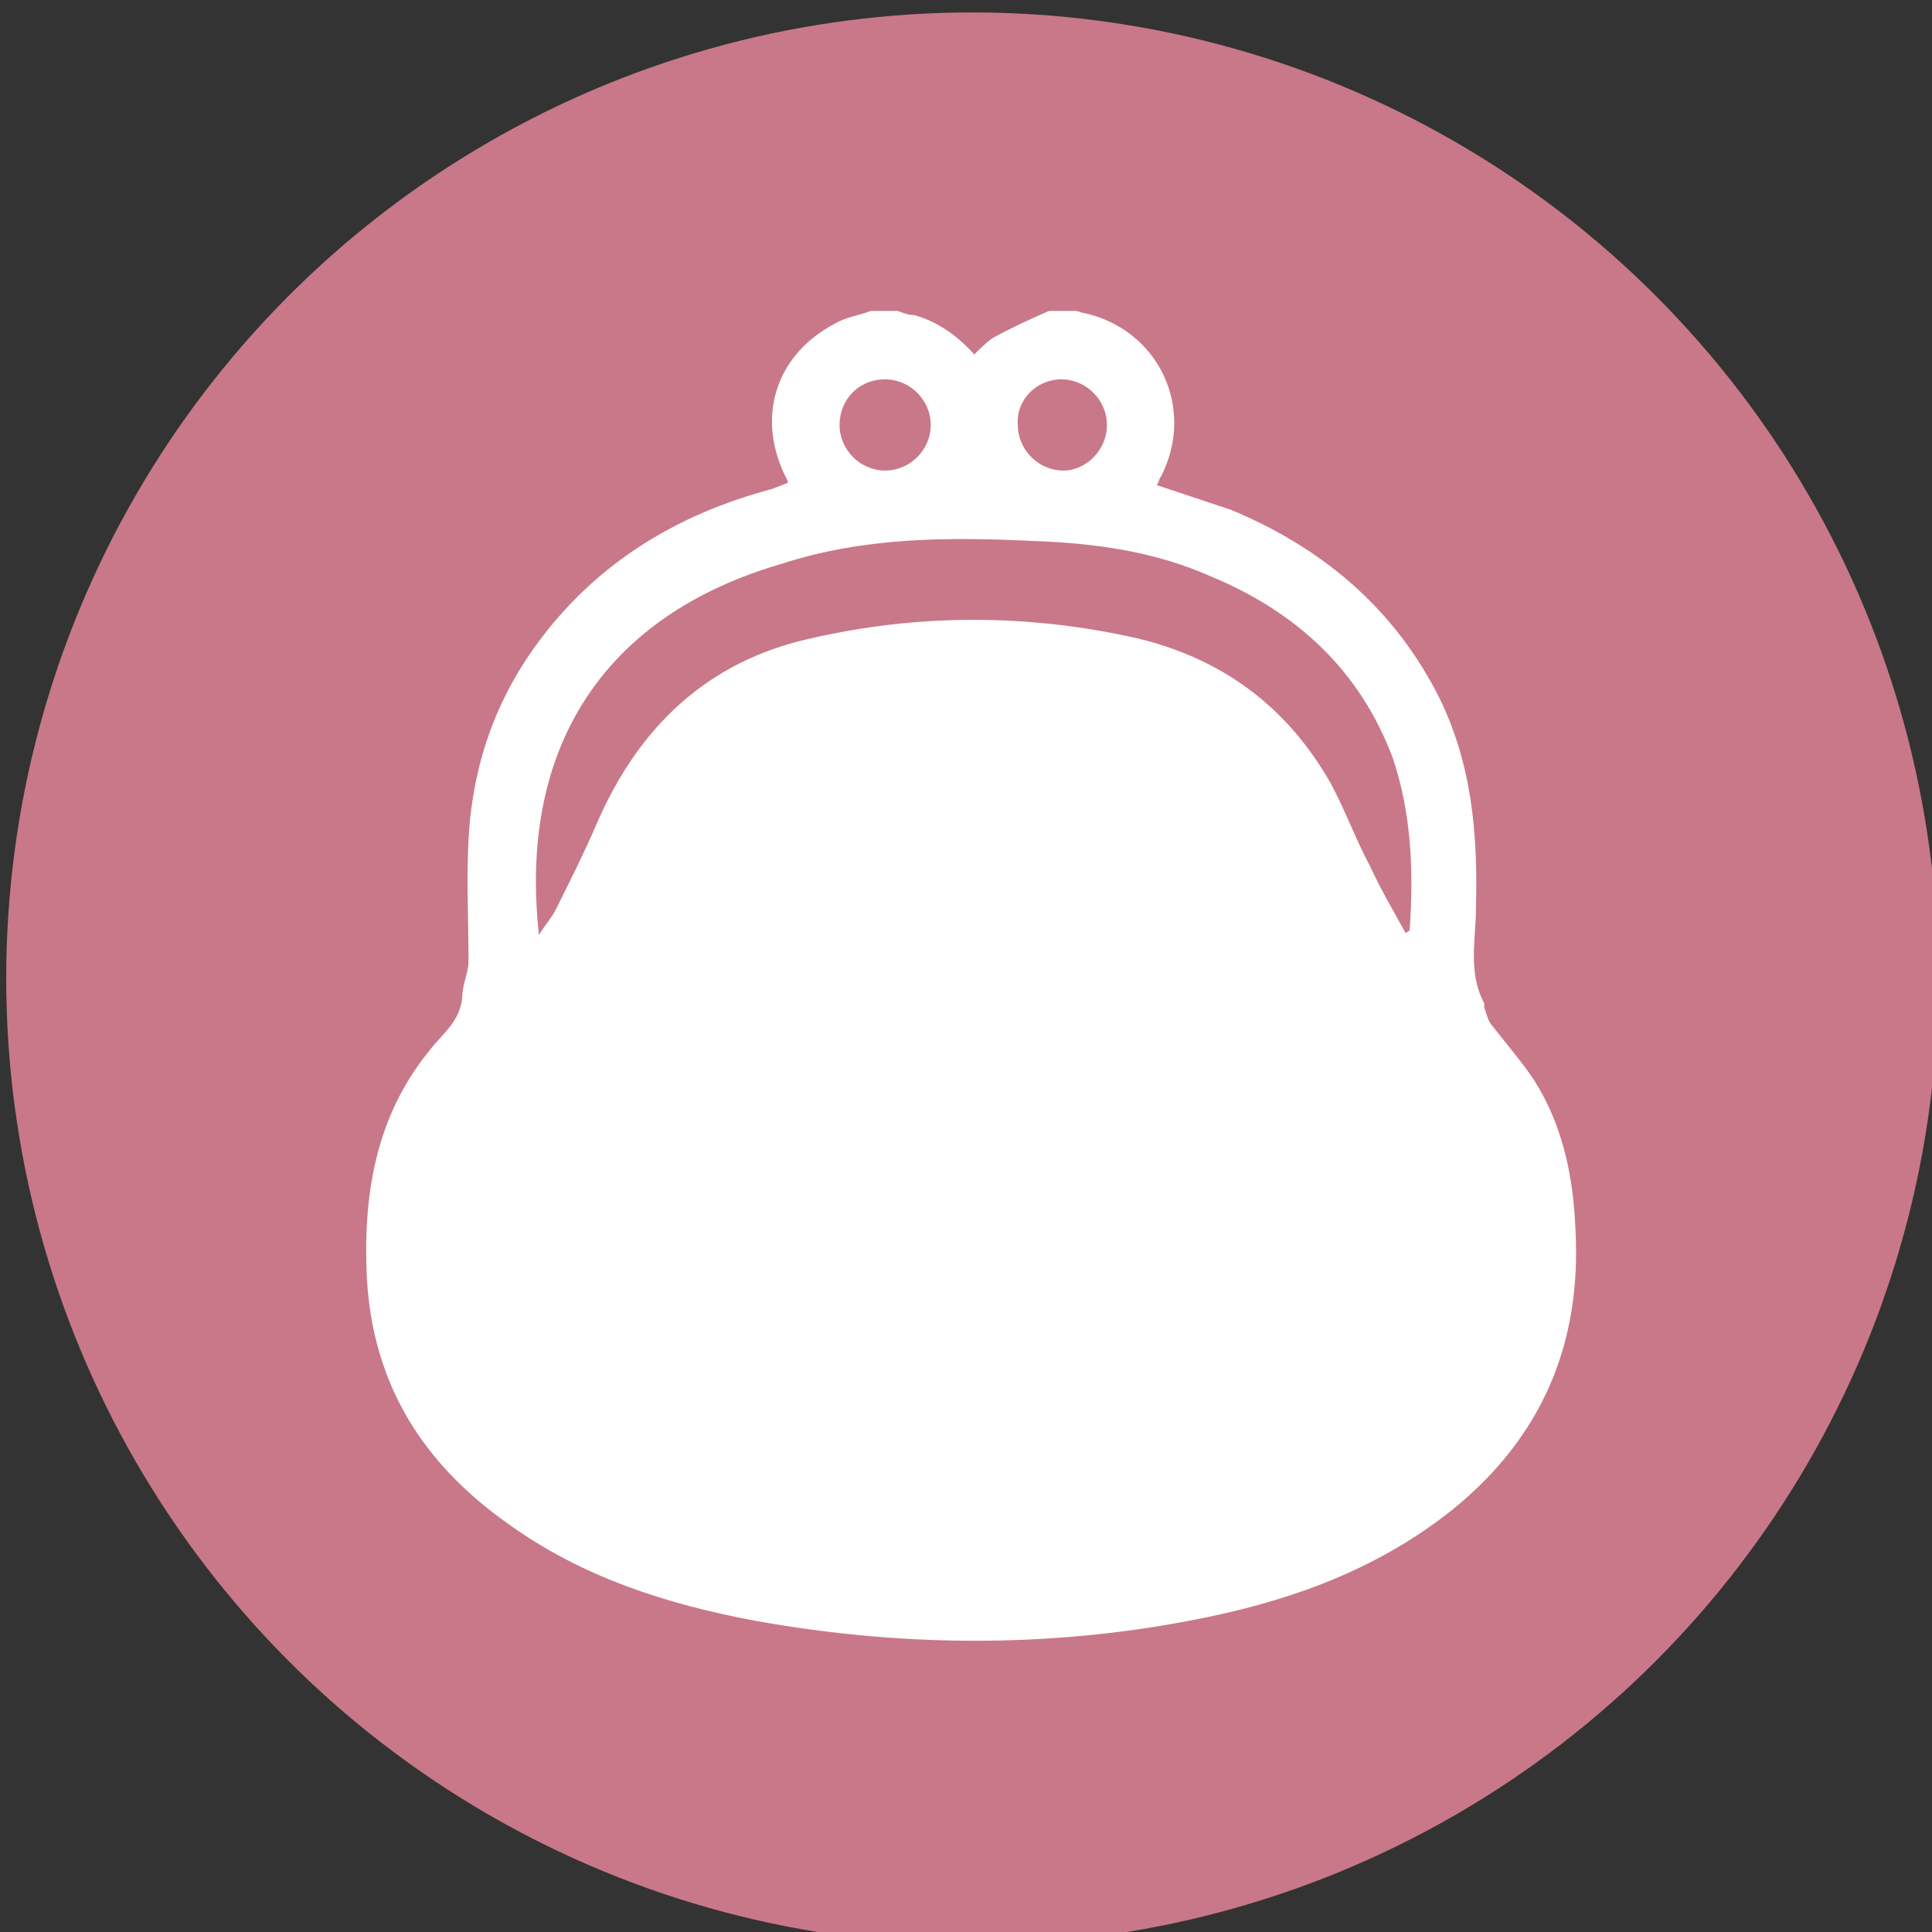
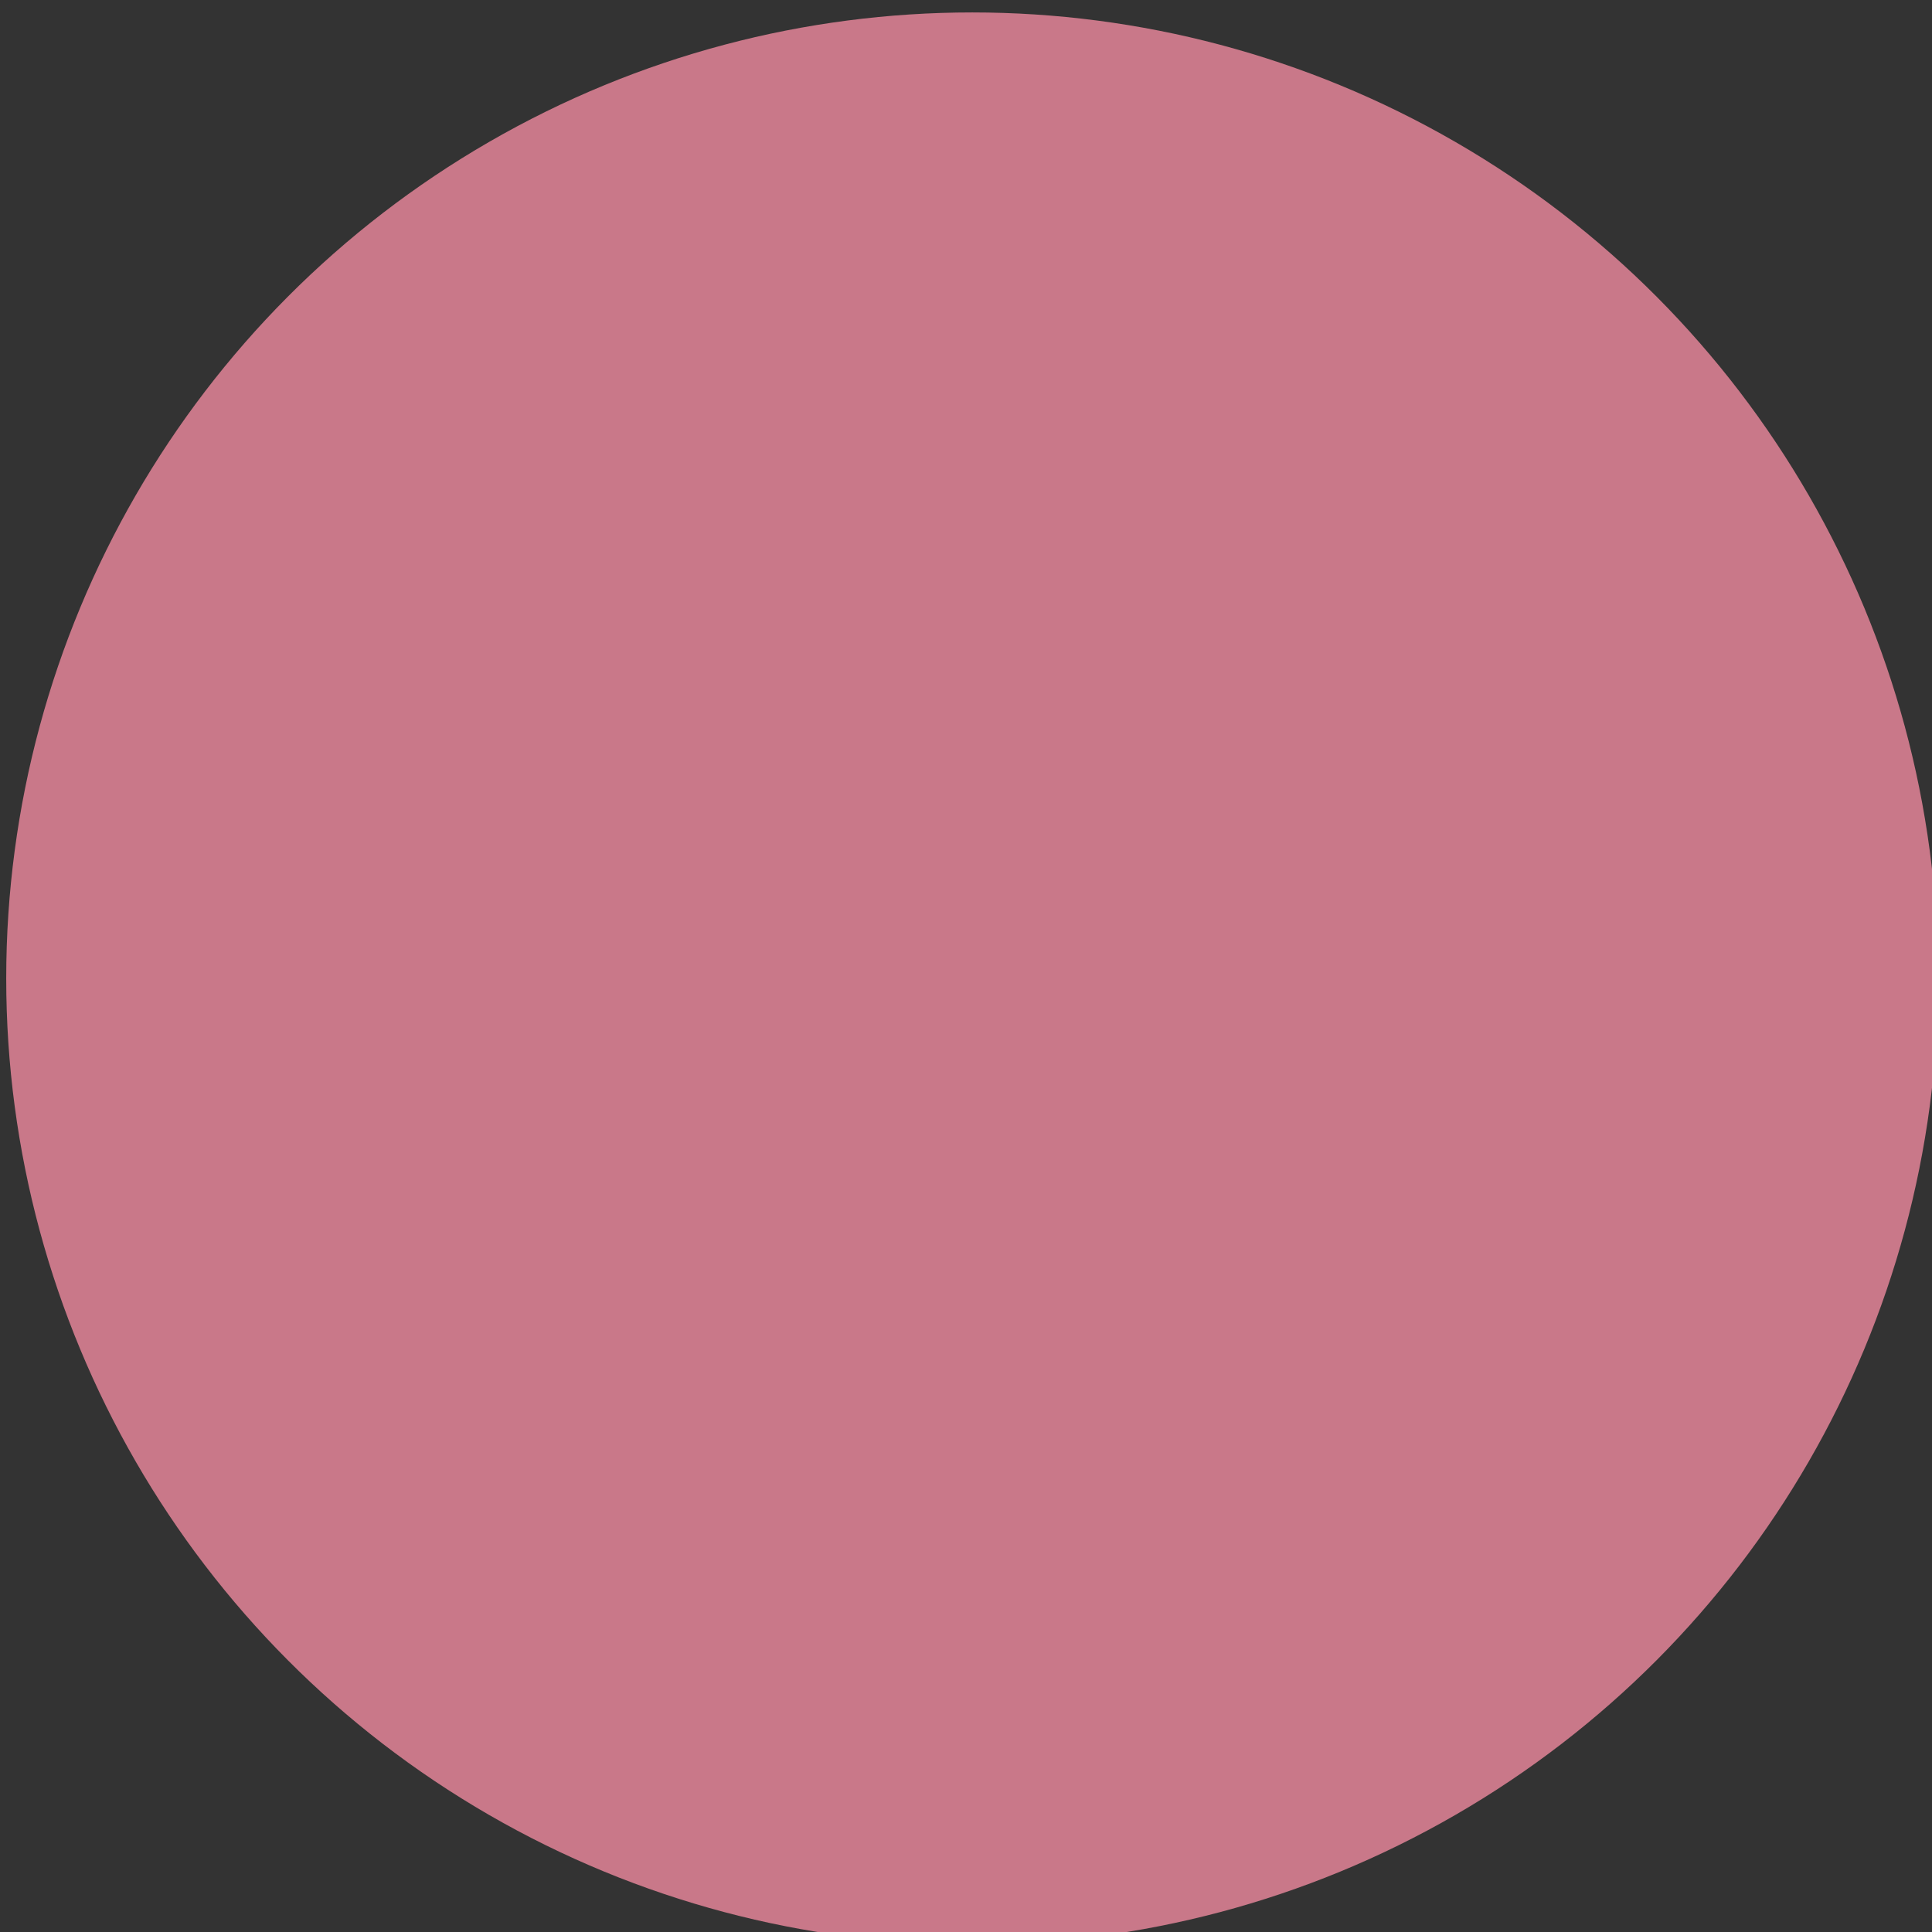
<svg xmlns="http://www.w3.org/2000/svg" version="1.1" id="レイヤー_1" x="0px" y="0px" viewBox="0 0 93.2 93.2" style="enable-background:new 0 0 93.2 93.2;" xml:space="preserve">
  <rect x="0" y="0" width="93.2" height="93.2" fill="#333333" stroke="none" />
  <style type="text/css">
	.st0{fill:#C97889;}
	.st1{fill:#FFFFFF;}
</style>
  <circle class="st0" cx="46.9" cy="47.2" r="46.6" />
  <g>
-     <path class="st1" d="M42,15c0.4,0,0.8,0,1.3,0c0.3,0.1,0.5,0.2,0.8,0.2c1.1,0.3,2.1,1,2.9,1.9c0.3-0.3,0.6-0.6,0.9-0.8   c0.9-0.5,1.8-0.9,2.7-1.3c0.4,0,0.8,0,1.3,0c0.1,0,0.3,0.1,0.4,0.1c3.6,0.8,5.4,4.6,3.7,7.9c-0.1,0.1-0.1,0.3-0.2,0.4   c1.2,0.4,2.4,0.8,3.6,1.2c4.3,1.8,7.7,4.6,9.9,8.8c1.7,3.3,2,6.8,1.9,10.4c0,1.5-0.4,3.1,0.4,4.6c0,0.1,0,0.2,0,0.2   c0.1,0.3,0.2,0.7,0.4,0.9c0.7,0.9,1.4,1.7,2,2.6c1.4,2.2,1.9,4.7,2,7.2c0.3,5.5-1.6,10-5.9,13.5c-3.5,2.8-7.5,4.3-11.8,5.2   c-7.2,1.5-14.5,1.5-21.8,0.2c-4.3-0.8-8.4-2.1-12-4.7c-4.1-2.9-6.5-6.7-6.8-11.8c-0.2-4,0.4-7.8,3-11c0.6-0.8,1.5-1.4,1.6-2.6   c0-0.6,0.3-1.2,0.3-1.7c0-2-0.1-3.9,0-5.9c0.2-3.6,1.3-6.8,3.5-9.7c2.8-3.7,6.6-6,11.1-7.2c0.3-0.1,0.5-0.2,0.8-0.3   c0,0.1,0,0,0-0.1c-1.6-3-0.6-6.1,2.3-7.6C40.8,15.3,41.5,15.2,42,15z M26,45.1c0.3-0.5,0.6-0.8,0.8-1.2c0.7-1.4,1.4-2.8,2-4.2   c2-4.6,5.3-7.8,10.3-8.9c5.2-1.2,10.5-1.2,15.8,0c4.1,1,7.2,3.3,9.3,7c0.7,1.3,1.2,2.7,1.9,4c0.5,1.1,1.1,2.1,1.7,3.2   c0.1,0,0.1-0.1,0.2-0.1c0.2-2.8,0.1-5.6-0.8-8.3c-1.6-4.3-4.7-7.1-8.8-8.8c-2.7-1.2-5.6-1.6-8.5-1.7c-4.1-0.2-8.2-0.2-12.2,1.1   C29.1,29.7,25,36.1,26,45.1z M53.4,20.5c0-1.2-1-2.2-2.2-2.2s-2.2,1-2.1,2.2c0,1.2,1,2.2,2.2,2.2C52.4,22.7,53.4,21.7,53.4,20.5z    M40.5,20.5c0,1.2,1,2.2,2.2,2.2s2.2-1,2.2-2.2s-1-2.2-2.2-2.2C41.4,18.3,40.5,19.3,40.5,20.5z" />
-   </g>
+     </g>
</svg>